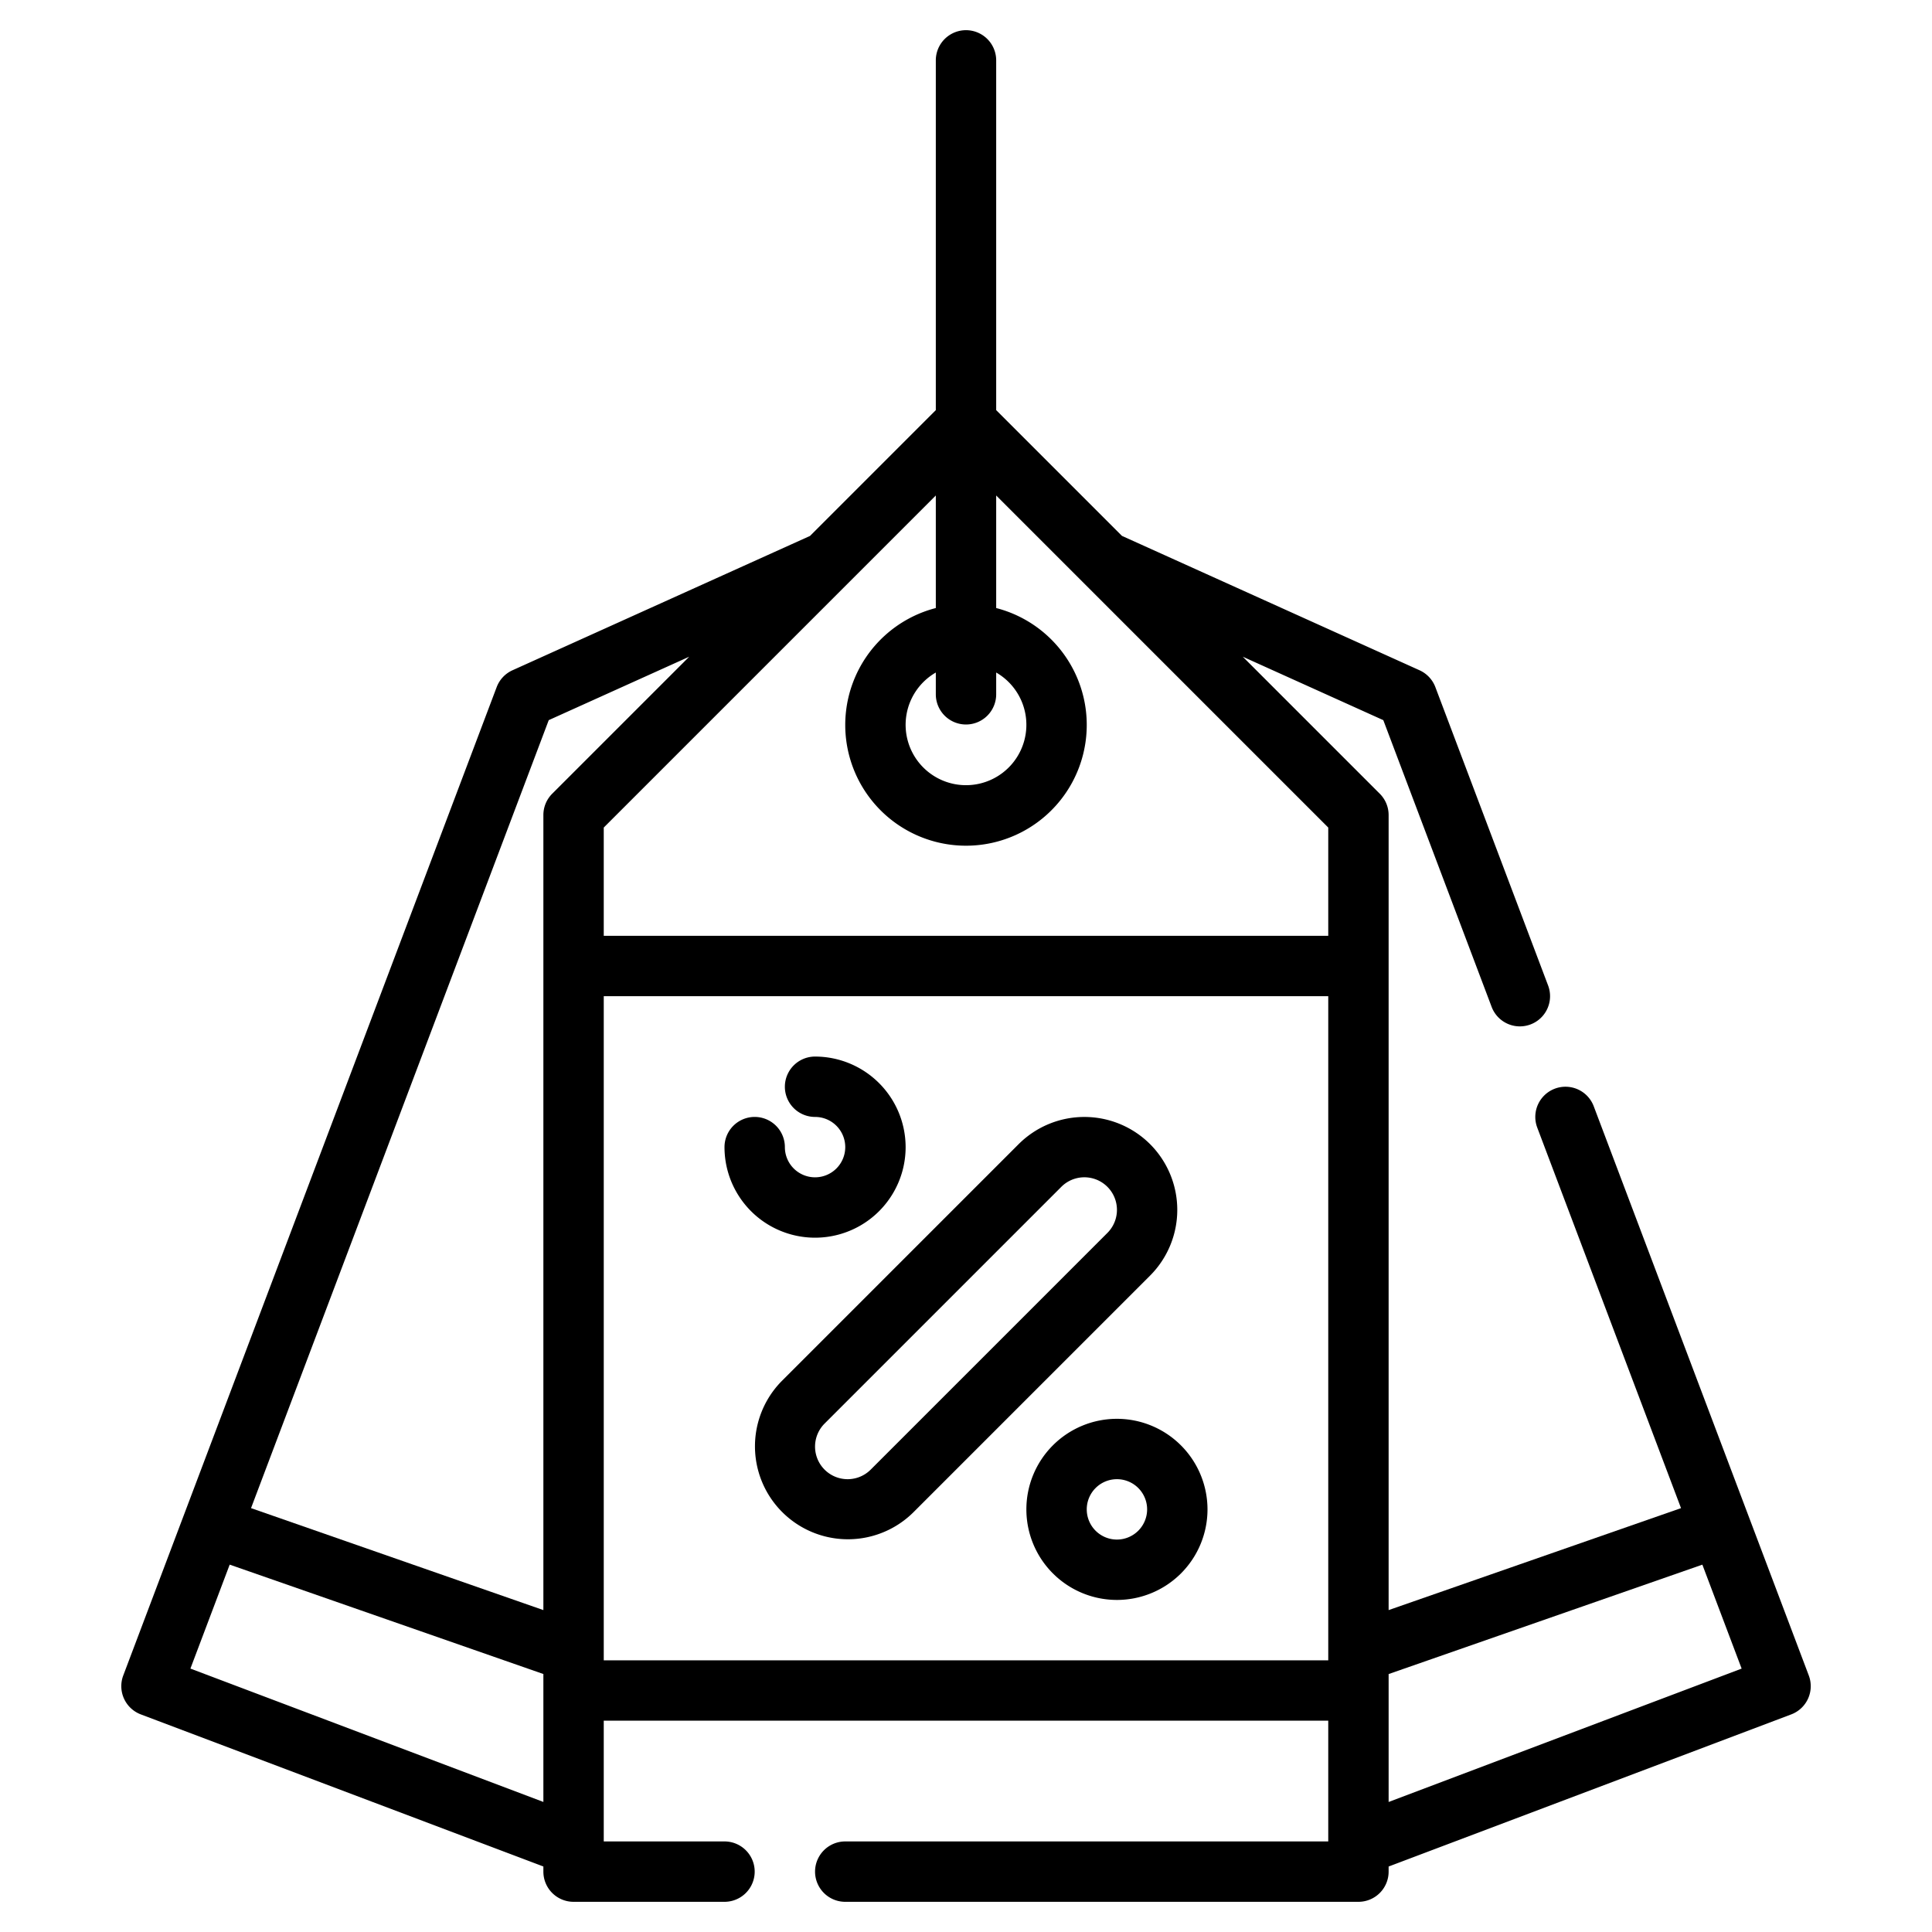
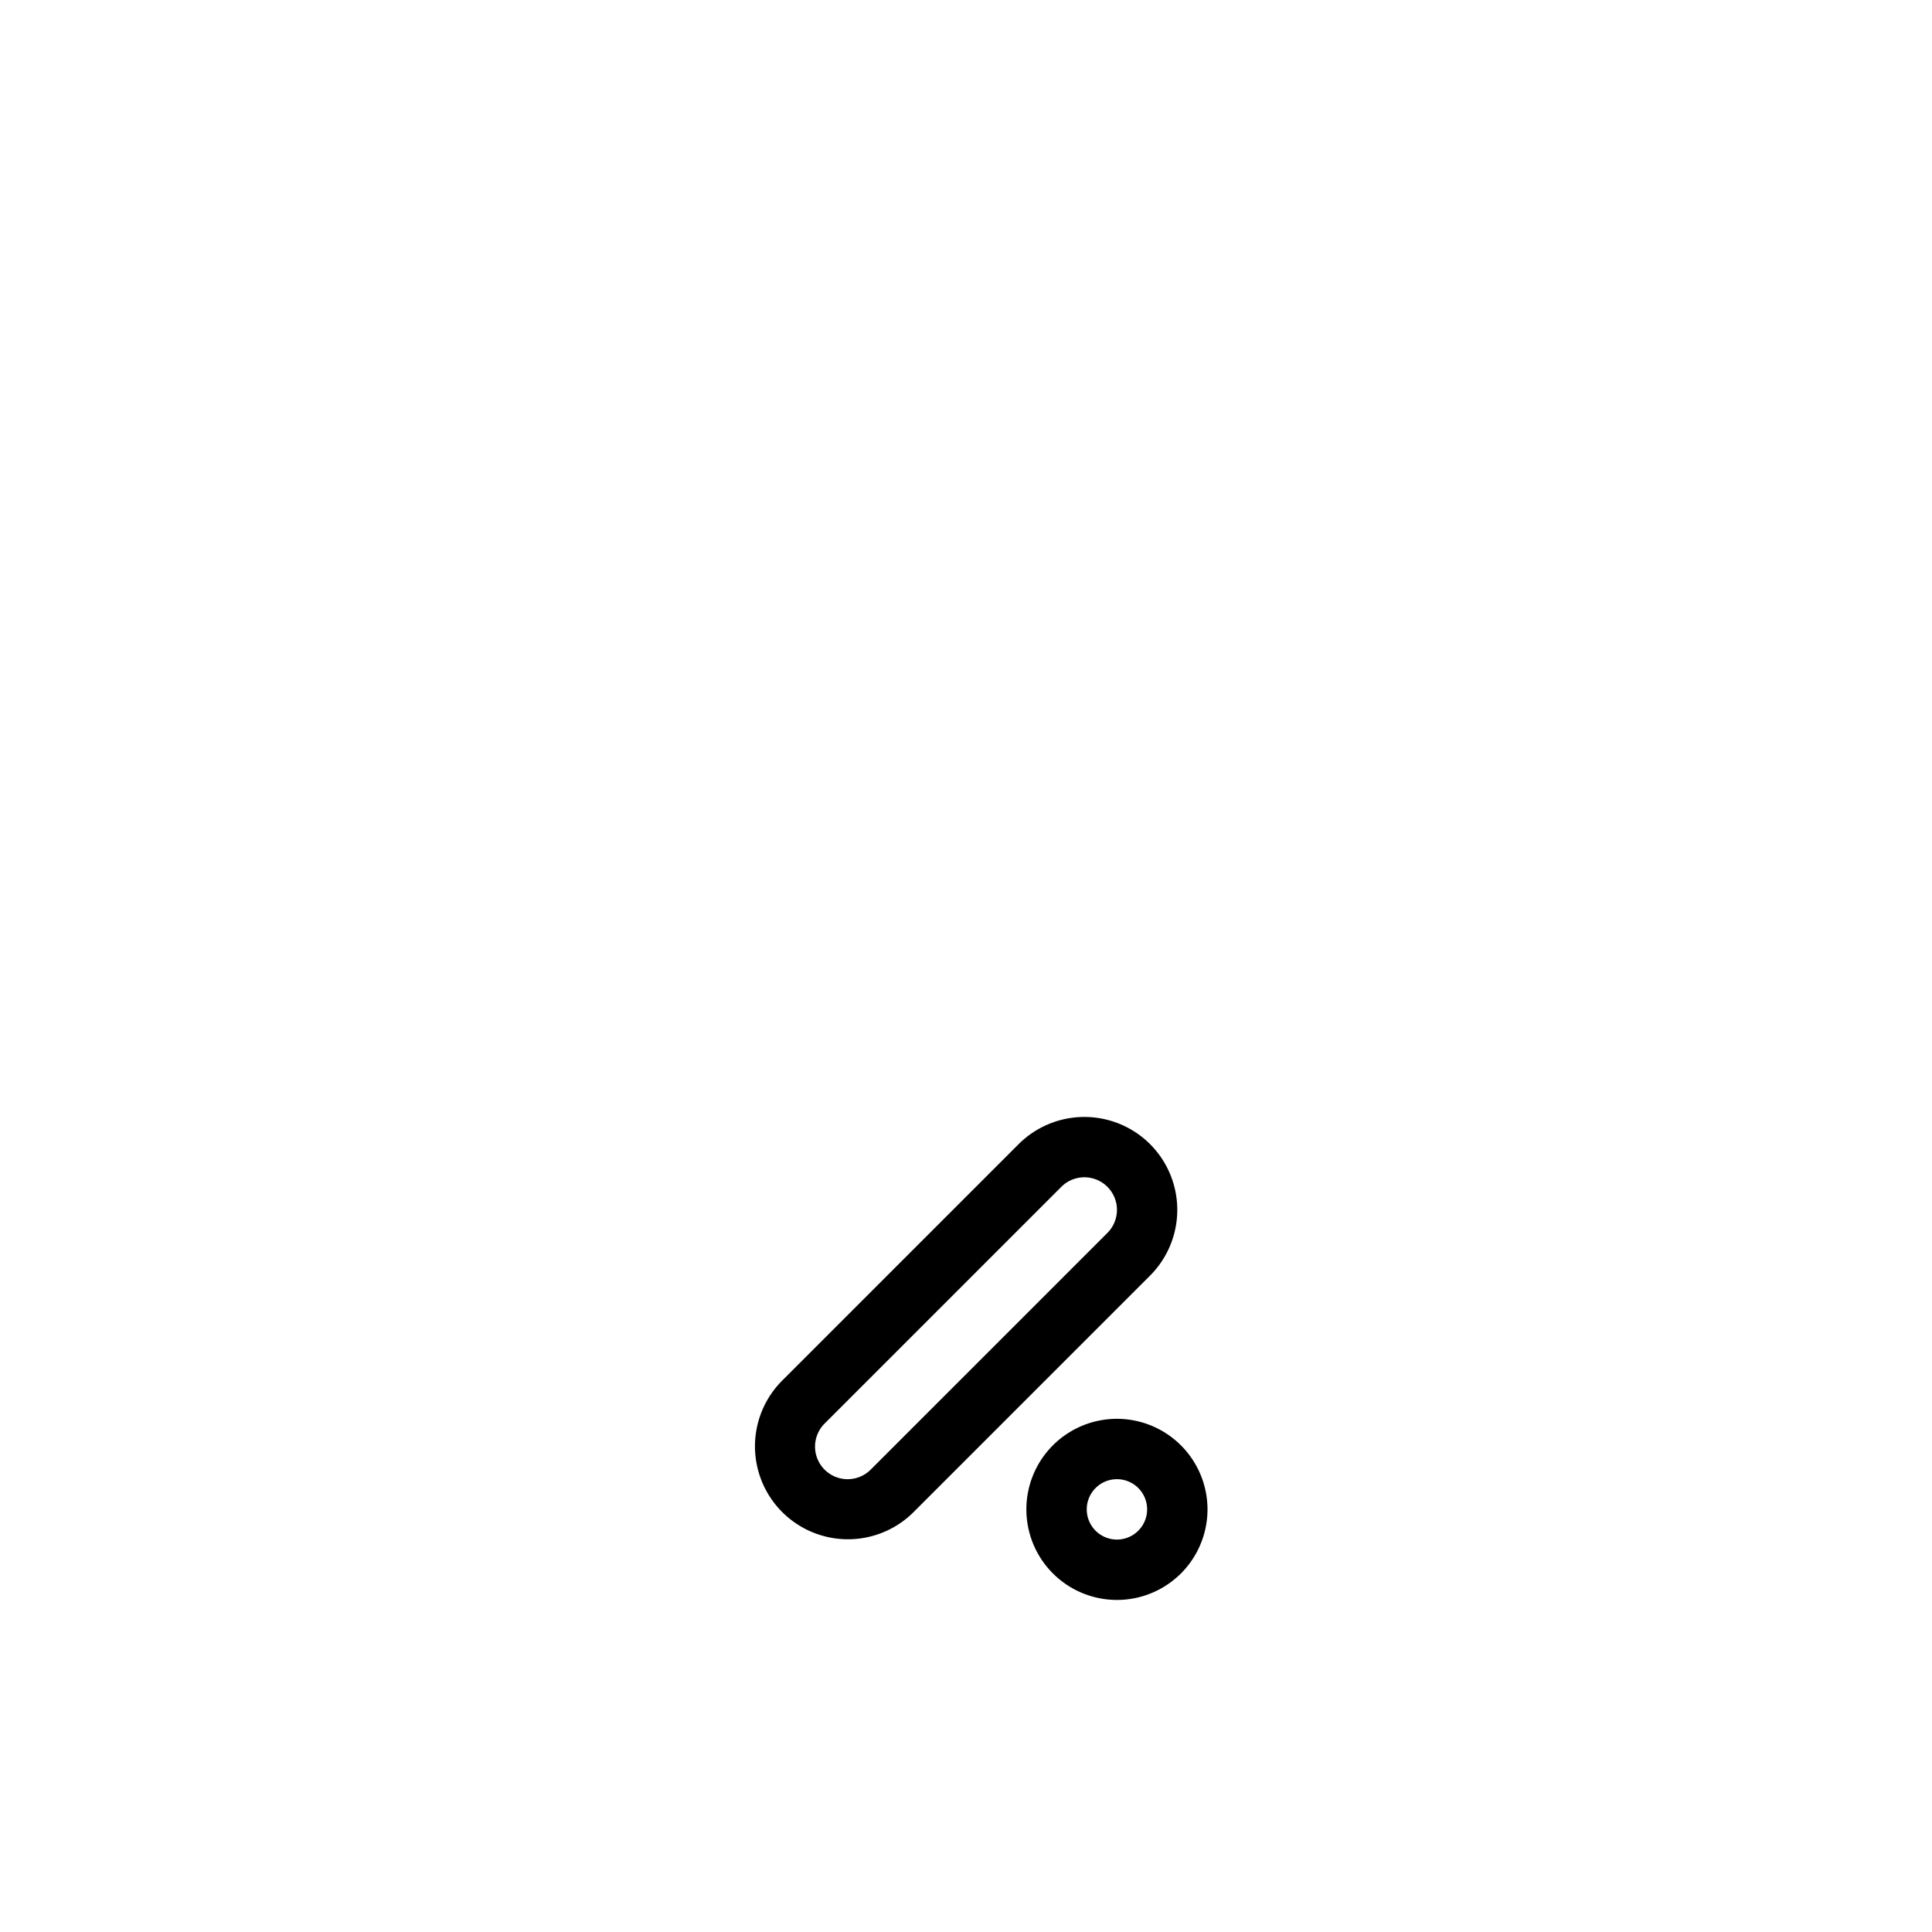
<svg xmlns="http://www.w3.org/2000/svg" height="512" viewBox="0 0 512 512" width="512">
  <g id="Layer_4" data-name="Layer 4">
-     <path d="m240 304a24.027 24.027 0 0 0 -24-24 8 8 0 0 0 0 16 8 8 0 1 1 -8 8 8 8 0 0 0 -16 0 24 24 0 1 0 48 0z" />
    <path d="m296 376a24 24 0 1 0 24 24 24.027 24.027 0 0 0 -24-24zm0 32a8 8 0 1 1 8-8 8.011 8.011 0 0 1 -8 8z" />
-     <path d="m479.348 444.02-56.993-150.851a8 8 0 0 0 -14.968 5.656l38.1 100.846-77.487 27.02v-210.691a8 8 0 0 0 -2.344-5.656l-36.314-36.314 37.248 16.818 28.707 75.98a8 8 0 0 0 14.969-5.656l-29.879-79.078a8.008 8.008 0 0 0 -4.192-4.465l-78.868-35.614-33.327-33.33v-92.685a8 8 0 0 0 -16 0v92.688l-33.34 33.34-78.844 35.6a8.01 8.01 0 0 0 -4.191 4.465l-98.961 261.927a8 8 0 0 0 4.656 10.313l106.68 40.307v1.36a8 8 0 0 0 8 8h40a8 8 0 1 0 0-16h-32v-32h192v32h-128a8 8 0 0 0 0 16h136a8 8 0 0 0 8-8v-1.353l106.691-40.311a8 8 0 0 0 4.657-10.316zm-223.348-252.02a8 8 0 0 0 8-8v-5.775a16 16 0 1 1 -16 0v5.775a8 8 0 0 0 8 8zm-8-30.864a32 32 0 1 0 16 0v-29.826l88 88v28.69h-192v-28.69l88-88zm-102.578 29.709 37.224-16.807-36.3 36.3a8 8 0 0 0 -2.346 5.662v210.69l-77.474-27.02zm-94.961 251.347 10.408-27.549 83.131 28.99v33.9zm109.539-2.192v-176h192v176zm208 37.542v-33.9l83.143-28.993 10.408 27.548z" />
    <path d="m304.785 303.212a24.652 24.652 0 0 0 -34.836 0l-62.734 62.734a24.633 24.633 0 0 0 34.836 34.836l62.734-62.734a24.658 24.658 0 0 0 0-34.836zm-11.312 23.523-62.735 62.735a8.634 8.634 0 0 1 -12.211-12.211l62.735-62.735a8.634 8.634 0 0 1 12.211 12.211z" />
  </g>
</svg>